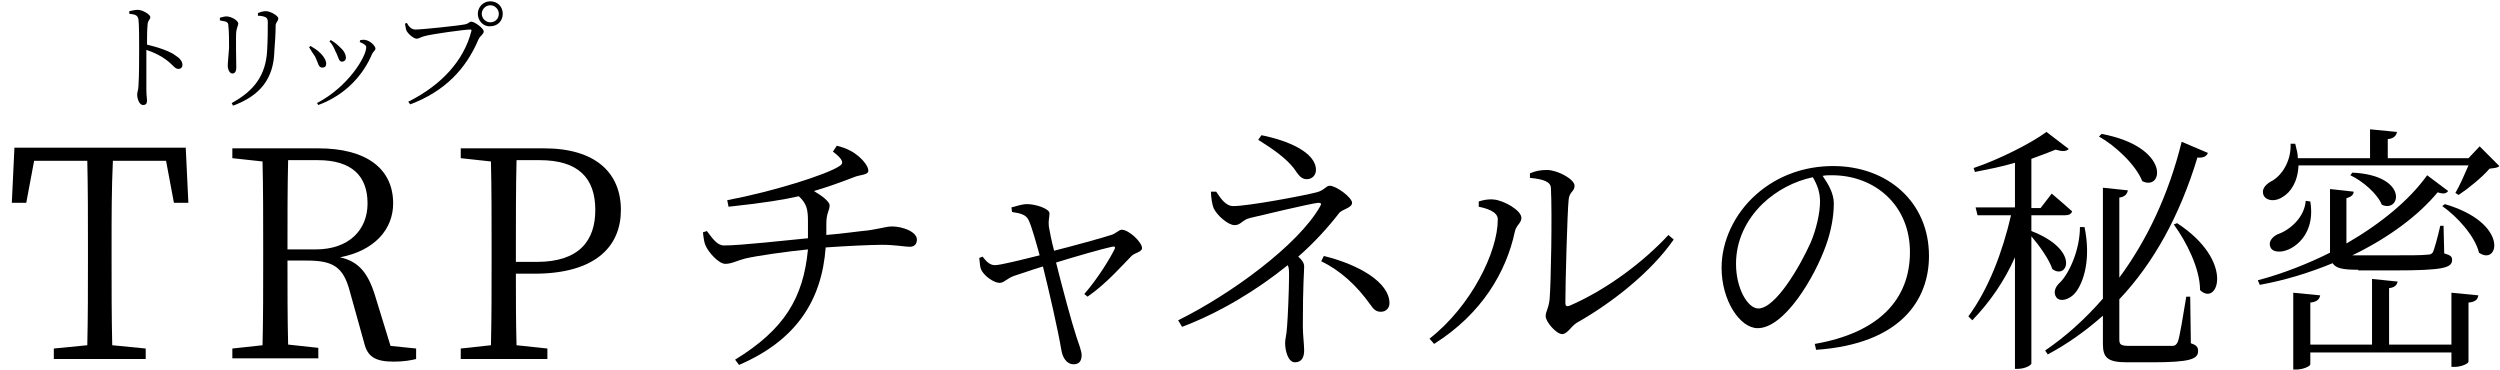
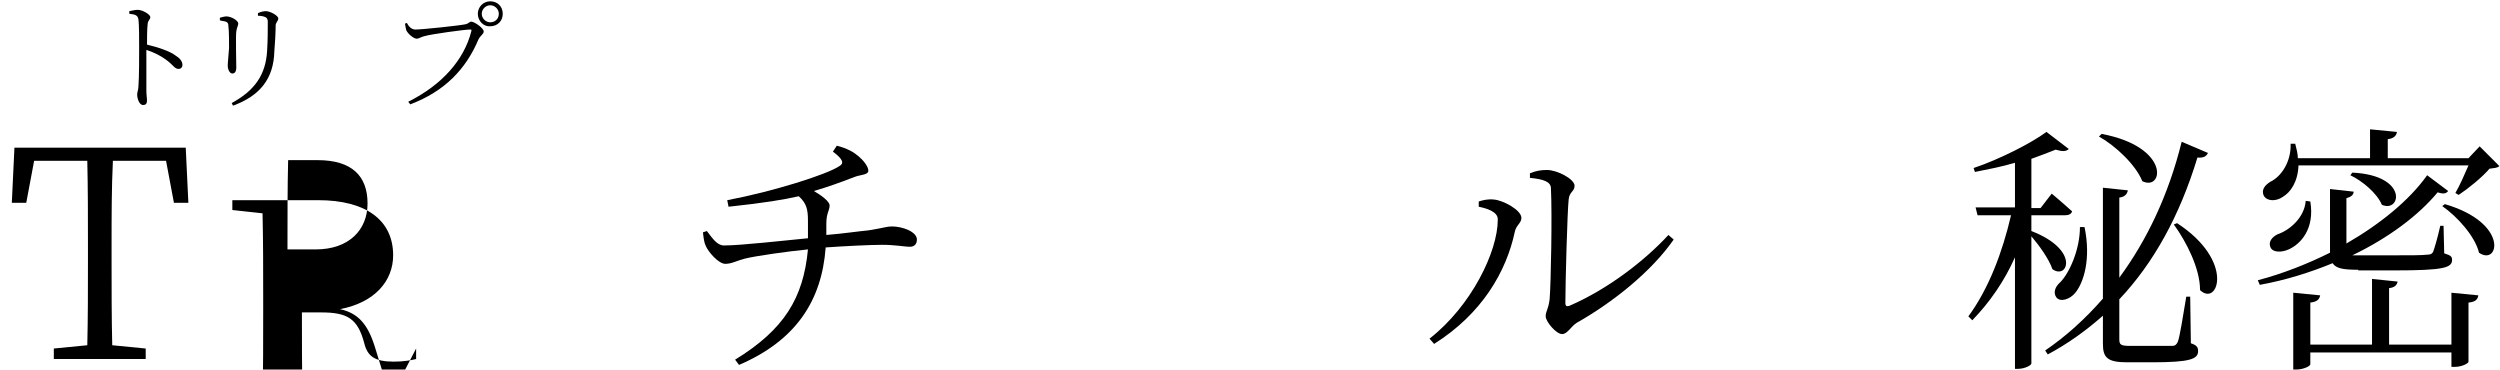
<svg xmlns="http://www.w3.org/2000/svg" version="1.1" id="レイヤー_1" x="0px" y="0px" viewBox="0 0 380.9 56.3" style="enable-background:new 0 0 380.9 56.3;" xml:space="preserve">
  <g>
    <g>
      <path d="M19.7,1.7c0.5-0.1,0.9-0.2,1.3-0.2c0.7,0,1.9,0.7,1.9,1.1s-0.3,0.4-0.4,1c-0.1,0.9-0.1,2.2-0.1,3.2c1.7,0.4,3.5,1,4.4,1.7    c0.5,0.3,1,0.8,1,1.4c0,0.3-0.2,0.6-0.6,0.6c-0.6,0-0.8-0.6-1.9-1.4c-0.8-0.6-1.8-1.1-3-1.5c0,1.2,0,4.2,0,6.1    c0,0.8,0.1,1.3,0.1,1.6c0,0.5-0.2,0.7-0.6,0.7c-0.6,0-0.9-1-0.9-1.6c0-0.4,0.2-0.7,0.2-1.4c0.1-1.3,0.1-4.3,0.1-5.7s0-3.4-0.1-4.3    c-0.1-0.7-0.5-0.8-1.4-0.9V1.7z" />
      <path d="M33.5,3.1V2.7c0.4-0.1,0.7-0.2,1-0.2c0.7,0,1.8,0.6,1.8,1.1c0,0.3-0.2,0.5-0.3,1.2c-0.1,0.8,0,4.7,0,5.5    c0,0.7-0.3,0.9-0.6,0.9c-0.4,0-0.7-0.6-0.7-1.2c0-0.5,0.1-1.2,0.2-2.7c0-0.8,0-2.6-0.1-3.3c0-0.4-0.1-0.6-0.4-0.7    S33.8,3.2,33.5,3.1z M35.5,16.1l-0.2-0.4c3.5-1.9,5.2-4.3,5.4-8c0.1-1.6,0.1-3.2,0.1-4.4c0-0.3-0.1-0.6-0.4-0.7    c-0.2-0.1-0.6-0.2-1.1-0.2V2c0.4-0.2,0.9-0.3,1.2-0.3c0.7,0,1.9,0.7,1.9,1.1s-0.3,0.5-0.4,1c0,1.1-0.1,2.9-0.2,4    C41.7,12,39.6,14.6,35.5,16.1z" />
-       <path d="M47.1,7.2L47.3,7c0.5,0.3,1,0.6,1.3,0.9c0.7,0.6,1.1,1.3,1.1,1.8c0,0.4-0.2,0.6-0.6,0.6c-0.6,0-0.6-0.7-1.1-1.7    C47.7,8.2,47.4,7.7,47.1,7.2z M48.5,16l-0.2-0.3c4.8-2.5,7.5-7.1,7.5-8.5c0-0.3-0.3-0.5-1-0.8l0.1-0.3c0.2,0,0.6-0.1,0.8,0    c0.7,0.1,1.5,0.9,1.5,1.3c0,0.3-0.3,0.4-0.5,0.8C55.4,11.3,52.8,14.4,48.5,16z M50.2,6.3l0.2-0.2c0.5,0.3,0.9,0.6,1.3,1    c0.6,0.5,1,1.1,1,1.7c0,0.4-0.3,0.6-0.6,0.6c-0.5,0-0.5-0.7-1-1.6C50.9,7.3,50.6,6.7,50.2,6.3z" />
      <path d="M63.3,4.5c1,0,6.7-0.6,7.6-0.8c0.5-0.1,0.6-0.4,0.9-0.4c0.5,0,1.9,1,1.9,1.5c0,0.4-0.5,0.6-0.8,1.2    c-1.9,4.5-5.1,7.9-10.4,9.9l-0.3-0.4c5.2-2.6,8.5-6.4,9.6-10.7c0.1-0.3,0-0.3-0.2-0.3c-0.8,0-5.9,0.7-6.9,1    c-0.5,0.1-0.9,0.4-1.2,0.4c-0.5,0-1.4-0.8-1.6-1.3c-0.1-0.3-0.1-0.5-0.2-1L62,3.5C62.2,3.9,62.6,4.5,63.3,4.5z M72.8,2.1    c0-1,0.8-1.9,1.9-1.9s1.9,0.8,1.9,1.9S75.8,4,74.7,4C73.7,4.1,72.8,3.2,72.8,2.1z M73.4,2.1c0,0.7,0.6,1.3,1.3,1.3S76,2.9,76,2.1    c0-0.7-0.6-1.3-1.3-1.3S73.4,1.4,73.4,2.1z" />
    </g>
    <g>
      <path d="M17.2,24.5C17,28.7,17,33,17,37.4v2.4c0,4.2,0,8.5,0.1,12.8l5.1,0.5v1.6h-14v-1.6l5.1-0.5c0.1-4.2,0.1-8.4,0.1-12.8v-2.4    c0-4.3,0-8.7-0.1-12.9H5.2L4,30.9H1.8l0.4-8.4h26.1l0.4,8.4h-2.2l-1.2-6.4H17.2z" />
-       <path d="M63.4,53.1v1.6c-0.8,0.2-1.9,0.4-3.4,0.4c-2.9,0-4-0.8-4.5-2.8l-2.2-7.9c-1-3.8-2.6-4.7-6.6-4.7h-2.9    c0,4.5,0,8.7,0.1,12.8l4.6,0.5v1.6H35.4v-1.5l4.6-0.5c0.1-4.2,0.1-8.4,0.1-12.8v-2.4c0-4.3,0-8.6-0.1-12.8l-4.6-0.5v-1.5h13.1    c7.2,0,11.4,3,11.4,8.4c0,3.9-2.8,7.2-8.1,8.2c2.7,0.6,4.2,2.2,5.3,5.7l2.4,7.8L63.4,53.1z M48.1,38c5.1,0,7.9-3,7.9-7    c0-4.2-2.4-6.6-7.6-6.6h-4.5c-0.1,4.2-0.1,8.5-0.1,13.6H48.1z" />
-       <path d="M78.6,41.7c0,3.7,0,7.2,0.1,10.9l4.7,0.5v1.6H70.2v-1.6l4.6-0.5c0.1-4.2,0.1-8.4,0.1-12.8v-2.4c0-4.3,0-8.6-0.1-12.8    l-4.6-0.5v-1.5h12.7c7.8,0,11.7,3.7,11.7,9.4c0,5.4-3.7,9.7-13.2,9.7H78.6z M78.7,24.4c-0.1,4.2-0.1,8.6-0.1,13v2.5h3.2    c6.5,0,8.9-3.3,8.9-7.9c0-4.9-2.6-7.6-8.5-7.6H78.7z" />
+       <path d="M63.4,53.1v1.6c-0.8,0.2-1.9,0.4-3.4,0.4c-2.9,0-4-0.8-4.5-2.8c-1-3.8-2.6-4.7-6.6-4.7h-2.9    c0,4.5,0,8.7,0.1,12.8l4.6,0.5v1.6H35.4v-1.5l4.6-0.5c0.1-4.2,0.1-8.4,0.1-12.8v-2.4c0-4.3,0-8.6-0.1-12.8l-4.6-0.5v-1.5h13.1    c7.2,0,11.4,3,11.4,8.4c0,3.9-2.8,7.2-8.1,8.2c2.7,0.6,4.2,2.2,5.3,5.7l2.4,7.8L63.4,53.1z M48.1,38c5.1,0,7.9-3,7.9-7    c0-4.2-2.4-6.6-7.6-6.6h-4.5c-0.1,4.2-0.1,8.5-0.1,13.6H48.1z" />
      <path d="M127.5,22.2c1.6,0.4,2.6,1,3.3,1.6c0.6,0.5,1.5,1.5,1.5,2.2s-1.3,0.6-2.2,1c-2.1,0.8-4,1.5-6.1,2.1    c1.2,0.7,2.4,1.6,2.4,2.2c0,0.8-0.5,1.1-0.5,2.8c0,0.6,0,1.1,0,1.7c2.5-0.2,5.2-0.6,6.4-0.7c2.5-0.4,2.8-0.6,3.6-0.6    c1.6,0,3.8,0.8,3.8,2c0,0.6-0.3,1.1-1.1,1.1c-0.7,0-2.2-0.3-4.2-0.3c-1.8,0-5.8,0.2-8.6,0.4c-0.6,8.2-4.6,14.2-13.2,17.9l-0.6-0.8    c7.5-4.6,10.4-9.4,11.1-16.8c-3.1,0.3-8,1-9.6,1.4c-1.2,0.3-2,0.8-3,0.8s-2.6-1.8-3-2.8c-0.2-0.4-0.3-1.1-0.4-2l0.6-0.2    c0.9,1.2,1.6,2.2,2.6,2.2c2.6,0,9.6-0.8,12.8-1.1c0-0.8,0-1.7,0-2.6c0-1.8-0.2-2.7-1.4-3.8c-2.2,0.5-5.1,1-10.7,1.6l-0.2-1    c6.9-1.3,15.2-3.9,17.1-5.2c0.7-0.4,0.6-1-1-2.2L127.5,22.2z" />
-       <path d="M154.1,31.6c0.8-0.2,1.6-0.5,2.4-0.5c1.3,0,3.4,0.7,3.4,1.4c0,0.6-0.2,1.1-0.1,2c0.1,0.6,0.4,2.2,0.8,3.7    c2.8-0.7,7.5-2,8.7-2.4c0.7-0.2,1.2-0.8,1.6-0.8c1.1,0,3.1,1.9,3.1,2.8c0,0.6-1.1,0.7-1.6,1.2c-1.4,1.4-3.8,4.2-6.7,6.2l-0.5-0.4    c2-2.3,3.8-5.2,4.6-6.8c0.2-0.4,0-0.5-0.4-0.4c-1.4,0.3-5.6,1.5-8.5,2.4c1,4,2.4,9.2,3.1,11.3c0.3,0.9,0.8,2.2,0.8,2.8    c0,0.9-0.4,1.4-1.2,1.4c-1.1,0-1.7-1-1.9-2.2c-0.5-3-1.9-9.1-2.8-12.7c-1.7,0.5-3.6,1.2-4.3,1.4c-1.2,0.4-1.6,1.1-2.3,1.1    c-0.9,0-2.4-1.1-2.8-2c-0.2-0.4-0.2-1-0.3-1.8l0.5-0.2c0.5,0.6,1,1.3,1.9,1.3c0.8,0,4-0.8,6.8-1.5c-0.5-1.8-1.2-4.4-1.7-5.4    c-0.4-0.8-1.2-1-2.5-1.2L154.1,31.6z" />
-       <path d="M185.3,29.2c0.6,0.9,1.4,2.2,2.6,2.2c2.3,0,10.8-1.6,12.7-2.1c1.2-0.3,1.4-1,2-1c1,0,3.4,1.8,3.4,2.6c0,0.8-1.6,1-2,1.6    c-1.7,2.2-3.8,4.5-6.2,6.6c0.6,0.5,0.9,1,0.9,1.5c0,1-0.2,2.5-0.2,9.1c0,1.3,0.2,2.8,0.2,3.7s-0.3,1.8-1.4,1.8    c-1.1,0-1.5-1.9-1.5-2.9c0-0.8,0.2-1,0.3-2.6c0.1-1.1,0.3-5.6,0.3-7.7c0-0.7,0-1.2-0.2-1.6c-4.7,3.8-10.3,7.2-16.1,9.4l-0.6-1    c8.1-4,18.3-11.5,21.6-17.3c0.3-0.5,0.2-0.6-0.3-0.6c-1.5,0.2-8.2,1.8-10.3,2.3c-1.3,0.3-1.4,1.1-2.4,1.1s-2.7-1.5-3.2-2.6    c-0.2-0.5-0.4-1.6-0.4-2.5L185.3,29.2z M192.2,20.6c4,0.8,8.3,2.6,8.3,5.3c0,0.7-0.5,1.4-1.4,1.4s-1.3-0.7-2-1.7    c-1.2-1.5-3-2.8-5.4-4.3L192.2,20.6z M201.7,39c5.3,1.3,10,4,10,7.2c0,0.7-0.5,1.3-1.3,1.3c-0.7,0-1.1-0.3-1.7-1.2    c-2-2.8-4.5-5.1-7.4-6.5L201.7,39z" />
      <path d="M225.3,31.5v-0.8c0.6-0.2,1.4-0.4,2.3-0.3c1.4,0.1,4.2,1.6,4.2,2.8c0,0.8-0.8,1.1-1,2.1c-1.3,6.1-5,12.5-12.3,17.1    l-0.7-0.8c6.4-5,10.4-13.3,10.4-18.1C228.3,32.2,226.3,31.7,225.3,31.5z M233.1,26.4c1-0.4,1.7-0.5,2.6-0.5c1.6,0,4.2,1.4,4.2,2.4    c0,0.9-0.8,0.9-0.9,2.1c-0.2,1.8-0.5,12.7-0.5,15.7c0,0.6,0.2,0.6,0.6,0.5c5.8-2.5,11.4-6.8,15.1-10.8l0.8,0.7    c-3.4,4.9-9.3,9.6-14.8,12.7c-0.9,0.6-1.4,1.7-2.2,1.7c-0.9,0-2.5-1.9-2.5-2.7s0.4-1,0.6-2.6c0.2-2.3,0.4-13,0.2-16.9    c0-1-1.1-1.4-3.2-1.6L233.1,26.4z" />
-       <path d="M276.5,52.4c9.8-1.7,14.5-6.8,14.5-14c0-7.1-5.3-11.7-11.9-11.7c-0.5,0-1,0-1.4,0.1c0.9,1.3,1.7,2.7,1.7,4.2    c0,1.9-0.4,4.2-1.2,6.4c-1.7,4.8-6.3,12.6-10.4,12.6c-2.7,0-5.5-4.2-5.5-9.2c0-4,1.9-8.2,5.3-11.2c3.3-2.9,7.4-4.3,11.7-4.3    c8.2,0,14.6,5.4,14.6,13.7c0,6.6-4.2,13.4-17.2,14.3L276.5,52.4z M276.2,27c-2.8,0.6-5.5,2-7.6,4c-2.6,2.5-4.1,5.7-4.1,9.2    c0,3.8,1.8,6.8,3.4,6.8c2.6,0,6.3-6.3,8-10.1c0.8-1.9,1.4-4.4,1.4-6.2C277.3,29.3,276.9,28.2,276.2,27z" />
      <path d="M309.5,35.2c7.5,2.9,5.5,7.5,3.2,5.8c-0.5-1.5-2-3.6-3.2-5v19.4c0,0.2-0.9,0.8-2.1,0.8H307v-17c-1.6,3.6-3.8,6.8-6.5,9.6    l-0.6-0.6c3.1-4.2,5.2-9.8,6.5-15.4h-5.1l-0.3-1.2h6v-6.8c-2,0.6-4.1,1-6.1,1.4l-0.2-0.6c3.9-1.3,8.8-3.8,11.1-5.5l3.4,2.6    c-0.4,0.4-1,0.4-2,0.1c-1,0.4-2.3,0.9-3.7,1.4v7.5h1.4l1.7-2.2c0,0,1.9,1.6,3.1,2.7c-0.1,0.4-0.5,0.6-1.1,0.6h-5.1L309.5,35.2    L309.5,35.2z M333.8,52.3c0.9,0.3,1.1,0.6,1.1,1.2c0,1.2-1.2,1.7-7,1.7h-3.8c-3,0-3.7-0.7-3.7-2.8v-4.3c-2.6,2.3-5.4,4.3-8.4,5.9    l-0.4-0.6c3.1-2.1,6.1-4.8,8.8-7.9V28.6l3.8,0.4c-0.1,0.5-0.4,1-1.3,1.1v12.2c4.2-5.7,7.5-12.6,9.5-20.7l4,1.7    c-0.2,0.5-0.7,0.8-1.6,0.7c-2.7,8.9-6.7,16.1-11.9,21.6v6.1c0,0.8,0.2,1,1.6,1h3.3c1.6,0,2.8,0,3.2,0c0.4,0,0.6-0.2,0.8-0.6    c0.3-0.7,0.8-3.9,1.3-6.9h0.6L333.8,52.3z M317.6,34.6c1,4.8-0.1,8.4-1.4,10c-0.8,1-2.3,1.5-2.9,0.7c-0.5-0.7-0.2-1.6,0.6-2.3    c1.4-1.4,3-5,3-8.4L317.6,34.6z M320.2,20.4c10.6,2,9.4,8.8,6.2,7.2c-1-2.5-4.1-5.4-6.6-6.8L320.2,20.4z M331.7,34    c8.9,5.8,6.2,12.8,3.5,10.2c0-3.3-2.1-7.4-4-10L331.7,34z" />
      <path d="M359.3,41.1c-2.3,0-3.4-0.2-3.9-1c-3.4,1.4-7.2,2.6-11.1,3.3l-0.3-0.7c3.8-1,7.6-2.5,11-4.2v-0.1v-9.6l3.6,0.4    c0,0.5-0.4,0.8-1.1,1v6.9c5.2-3,9.6-6.6,12.3-10.4l3.2,2.4c-0.3,0.4-0.7,0.5-1.6,0.2c-2.9,3.5-7.4,6.9-13,9.6c0.3,0,0.7,0,1.2,0    h5.2c2.4,0,4.3,0,5-0.1c0.5,0,0.7-0.1,0.9-0.4c0.2-0.5,0.7-2.2,1.1-4h0.5l0.1,4.2c1,0.3,1.2,0.5,1.2,1c0,1.2-1.3,1.6-8.8,1.6h-5.5    V41.1z M350.2,25.2c-0.1,2.5-1.2,4.1-2.4,4.8c-1,0.7-2.4,0.7-2.9-0.2c-0.4-0.9,0.2-1.6,1-2.1c1.7-0.8,3.2-3.1,3.1-5.8h0.7    c0.2,0.8,0.4,1.5,0.4,2.2h11v-4.4l4.1,0.4c-0.1,0.6-0.5,1-1.4,1.1v2.9h12.3l1.7-1.8l3,3c-0.3,0.3-0.8,0.3-1.5,0.4    c-1.1,1.3-3.2,3-4.7,4l-0.5-0.3c0.6-1,1.4-2.8,2-4.2C376.1,25.2,350.2,25.2,350.2,25.2z M352,30.7c0.7,4.2-1.5,6.5-3.3,7.3    c-1.1,0.5-2.5,0.5-2.8-0.4c-0.3-0.8,0.3-1.5,1.1-1.9c1.8-0.6,4.1-2.5,4.3-5.1L352,30.7z M373.5,44.6l4.1,0.4    c-0.1,0.6-0.4,1-1.5,1.1v9c0,0.3-1.1,0.8-2.1,0.8h-0.5v-2.2H352v1.8c0,0.3-1.1,0.8-2.1,0.8h-0.5V44.6l4.1,0.4    c-0.1,0.6-0.5,1-1.5,1.1v6.4h9.4v-10l3.9,0.4c-0.1,0.5-0.4,0.9-1.3,1v8.6h9.5V44.6z M358.4,26.3c8.6,0.4,7.4,6.2,4.5,4.9    c-0.7-1.7-2.9-3.6-4.8-4.5L358.4,26.3z M372.5,31.1c9.9,2.9,8.2,9.5,5.2,7.4c-0.6-2.5-3.3-5.5-5.6-7.1L372.5,31.1z" />
    </g>
  </g>
</svg>